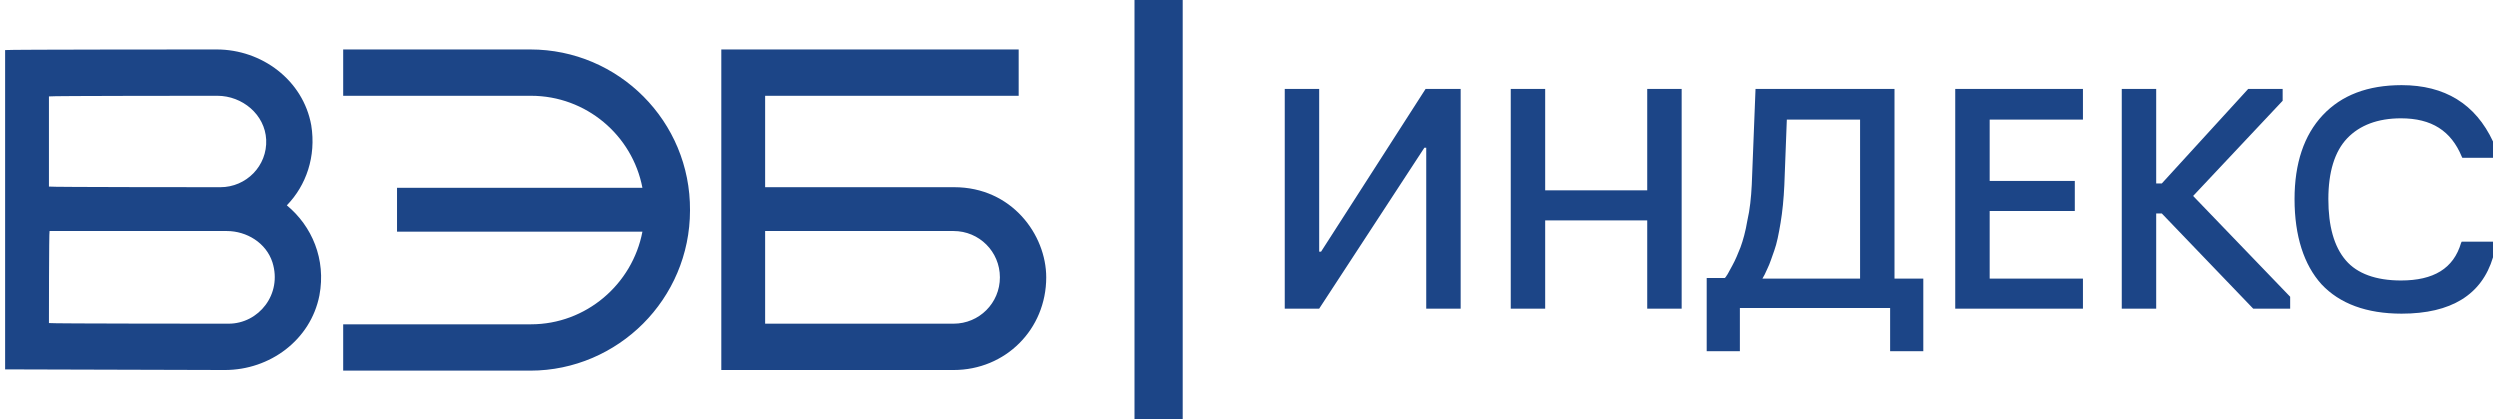
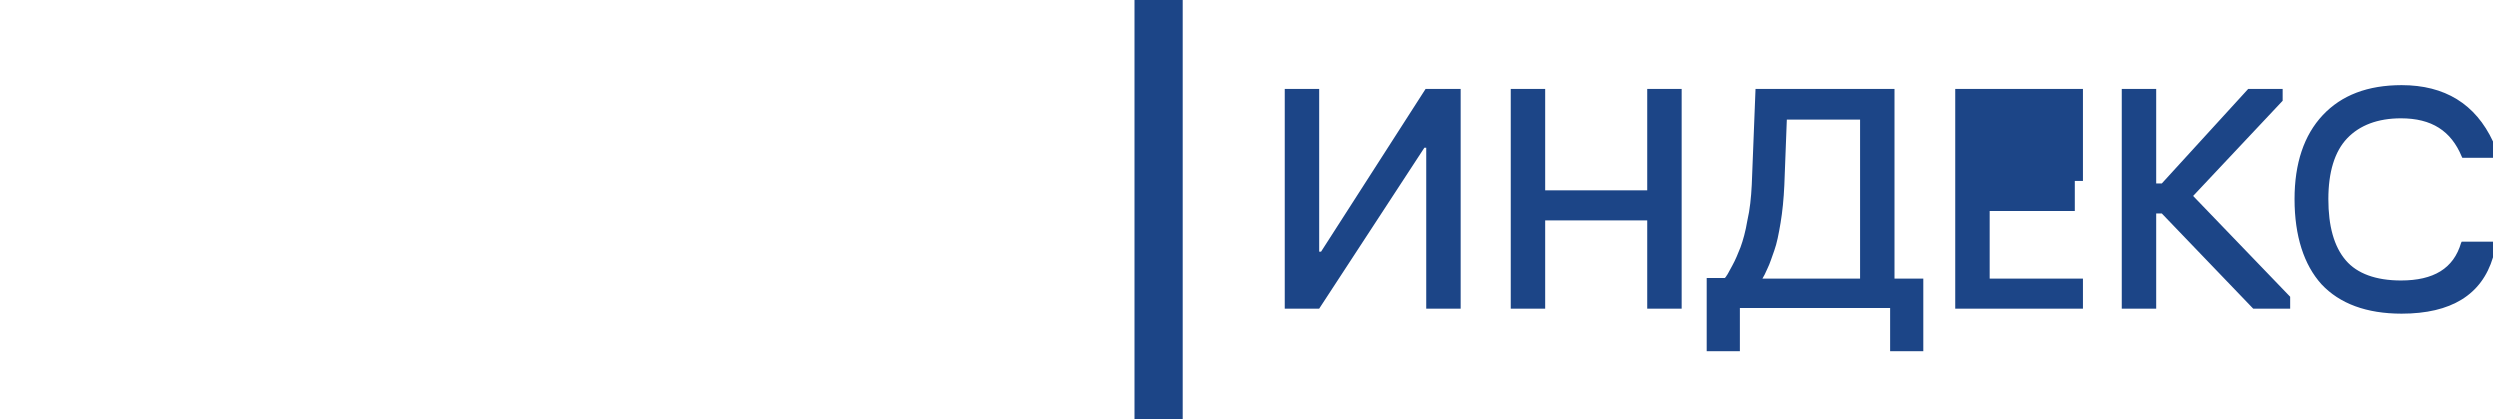
<svg xmlns="http://www.w3.org/2000/svg" width="298" height="50" viewBox="0 0 298 50" fill="none">
-   <path d="M113.666 38.582H91.204V27.538H113.666C116.725 27.538 119.188 30 119.188 33.06C119.188 36.12 116.725 38.582 113.666 38.582ZM124.71 33.06C124.71 27.985 120.605 22.314 113.74 22.314H91.204V11.418H121.426V5.896H85.98V44.105H113.666C119.859 44.105 124.71 39.254 124.71 33.06ZM63.22 5.896H40.907V11.418H63.294C69.861 11.418 75.383 16.12 76.577 22.388H47.325V27.612H76.577C75.383 33.881 69.861 38.657 63.294 38.657H40.907V44.179H63.22C68.444 44.179 73.219 42.015 76.652 38.582C80.085 35.15 82.249 30.373 82.249 25.075C82.323 14.478 73.742 5.896 63.22 5.896ZM27.251 38.582C27.251 38.582 5.834 38.582 5.834 38.508C5.834 38.508 5.834 27.538 5.909 27.538H27.027C29.415 27.538 31.729 28.956 32.475 31.269C33.669 35.075 30.833 38.582 27.251 38.582ZM25.908 11.418C28.893 11.418 31.579 13.657 31.729 16.642C31.878 19.776 29.34 22.314 26.281 22.314C26.281 22.314 5.834 22.314 5.834 22.239V11.493C5.834 11.418 25.908 11.418 25.908 11.418ZM34.191 24.478C36.504 22.09 37.698 18.657 37.101 14.926C36.131 9.552 31.206 5.896 25.833 5.896C25.833 5.896 0.61 5.896 0.61 5.97V44.03L26.803 44.105C32.176 44.105 37.027 40.523 38.072 35.224C38.892 30.896 37.176 26.941 34.191 24.478Z" fill="#1C4587" />
-   <path d="M135.232 0H140.978V50H135.232V0ZM157.47 30H157.246V10.597H153.142V36.791H157.246L169.783 17.612H170.007V36.791H174.111V10.597H169.932L157.47 30ZM196.349 22.687H184.185V10.597H180.081V36.791H184.185V26.269H196.349V36.791H200.454V10.597H196.349V22.687ZM225.825 10.597H209.259L208.811 22.015C208.737 23.508 208.587 25 208.289 26.269C208.065 27.612 207.767 28.657 207.468 29.478C207.17 30.224 206.871 30.97 206.498 31.642C206.05 32.463 205.901 32.761 205.826 32.836C205.752 32.985 205.677 33.06 205.603 33.134H203.438V41.866H207.393V36.716H225.303V41.866H229.258V33.209H225.825V10.597ZM221.721 14.254V33.209H210.08C210.229 32.985 210.453 32.537 210.677 32.015C210.975 31.418 211.199 30.672 211.498 29.851C211.796 29.03 212.02 27.91 212.244 26.567C212.468 25.224 212.617 23.731 212.692 22.09L212.99 14.254H221.721ZM233.064 36.791H248.287V33.209H237.169V25.149H247.317V21.567H237.169V14.254H248.287V10.597H233.064V36.791ZM272.018 12.09L272.092 12.015V10.597H267.988L257.69 21.866H257.018V10.597H252.914V36.791H257.018V25.448H257.69L268.51 36.716L268.585 36.791H272.988V35.373L261.421 23.358L272.018 12.09ZM286.271 10.149C282.241 10.149 279.107 11.343 276.868 13.731C274.63 16.119 273.51 19.478 273.51 23.731C273.51 28.134 274.63 31.567 276.719 33.881C278.883 36.194 282.092 37.388 286.271 37.388C292.166 37.388 295.823 35.149 297.166 30.672V28.806H293.435L293.36 28.955C292.465 32.015 290.077 33.433 286.196 33.433C283.211 33.433 280.972 32.612 279.63 31.045C278.211 29.403 277.54 26.94 277.54 23.731C277.54 20.522 278.286 18.06 279.779 16.492C281.271 14.925 283.435 14.104 286.196 14.104C289.853 14.104 292.166 15.597 293.435 18.657L293.509 18.806H297.166V16.866C295.076 12.388 291.42 10.149 286.271 10.149Z" fill="#1C4587" />
+   <path d="M135.232 0H140.978V50H135.232V0ZM157.47 30H157.246V10.597H153.142V36.791H157.246L169.783 17.612H170.007V36.791H174.111V10.597H169.932L157.47 30ZM196.349 22.687H184.185V10.597H180.081V36.791H184.185V26.269H196.349V36.791H200.454V10.597H196.349V22.687ZM225.825 10.597H209.259L208.811 22.015C208.737 23.508 208.587 25 208.289 26.269C208.065 27.612 207.767 28.657 207.468 29.478C207.17 30.224 206.871 30.97 206.498 31.642C206.05 32.463 205.901 32.761 205.826 32.836C205.752 32.985 205.677 33.06 205.603 33.134H203.438V41.866H207.393V36.716H225.303V41.866H229.258V33.209H225.825V10.597ZM221.721 14.254V33.209H210.08C210.229 32.985 210.453 32.537 210.677 32.015C210.975 31.418 211.199 30.672 211.498 29.851C211.796 29.03 212.02 27.91 212.244 26.567C212.468 25.224 212.617 23.731 212.692 22.09L212.99 14.254H221.721ZM233.064 36.791H248.287V33.209H237.169V25.149H247.317V21.567H237.169H248.287V10.597H233.064V36.791ZM272.018 12.09L272.092 12.015V10.597H267.988L257.69 21.866H257.018V10.597H252.914V36.791H257.018V25.448H257.69L268.51 36.716L268.585 36.791H272.988V35.373L261.421 23.358L272.018 12.09ZM286.271 10.149C282.241 10.149 279.107 11.343 276.868 13.731C274.63 16.119 273.51 19.478 273.51 23.731C273.51 28.134 274.63 31.567 276.719 33.881C278.883 36.194 282.092 37.388 286.271 37.388C292.166 37.388 295.823 35.149 297.166 30.672V28.806H293.435L293.36 28.955C292.465 32.015 290.077 33.433 286.196 33.433C283.211 33.433 280.972 32.612 279.63 31.045C278.211 29.403 277.54 26.94 277.54 23.731C277.54 20.522 278.286 18.06 279.779 16.492C281.271 14.925 283.435 14.104 286.196 14.104C289.853 14.104 292.166 15.597 293.435 18.657L293.509 18.806H297.166V16.866C295.076 12.388 291.42 10.149 286.271 10.149Z" fill="#1C4587" />
</svg>